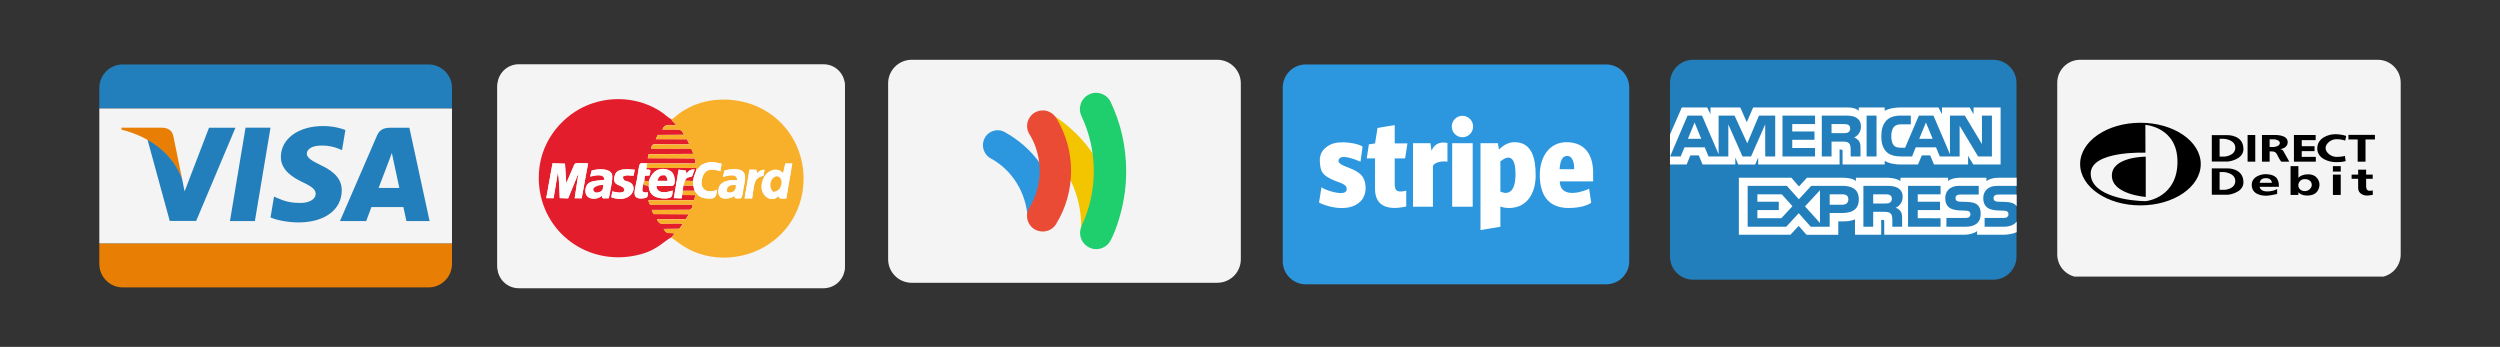
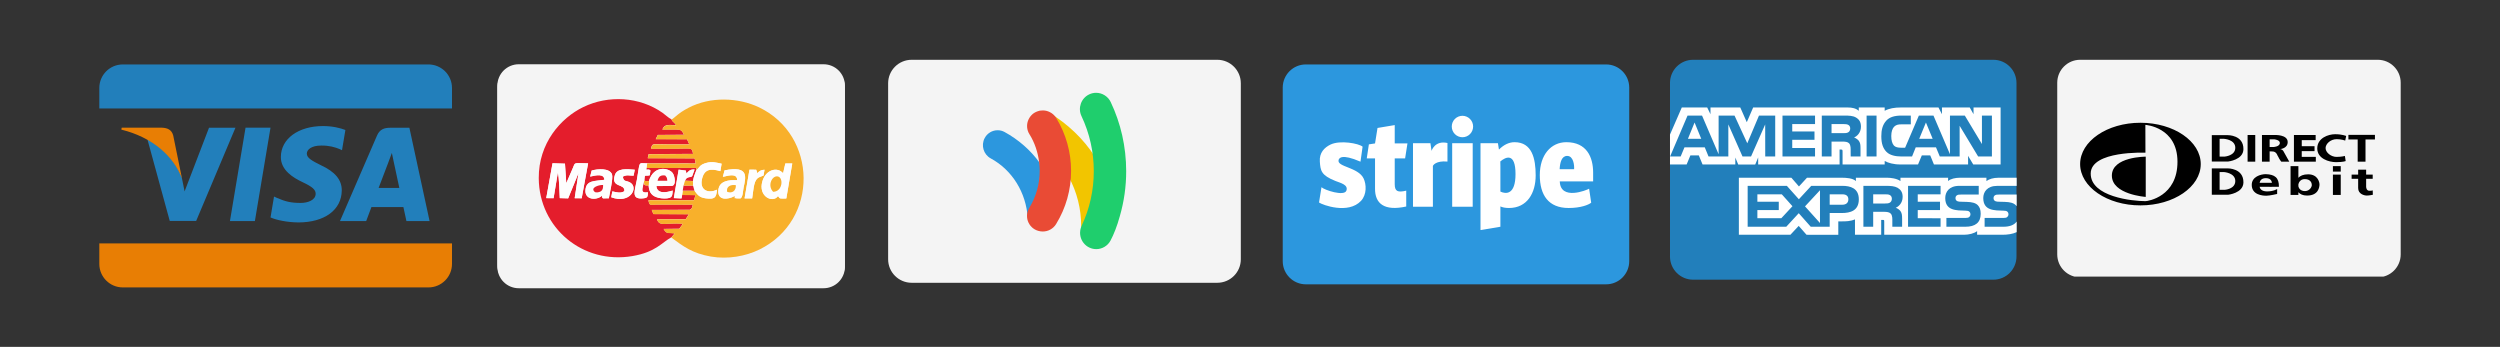
<svg xmlns="http://www.w3.org/2000/svg" width="800" zoomAndPan="magnify" viewBox="0 0 600 83.25" height="111" preserveAspectRatio="xMidYMid meet" version="1.0">
  <rect x="0" y="0" width="600" height="83.25" fill="#333333" stroke="none" />
  <defs>
    <clipPath id="f42af3c73a">
      <path d="M 23.785 15.465 L 108.523 15.465 L 108.523 27 L 23.785 27 Z M 23.785 15.465 " clip-rule="nonzero" />
    </clipPath>
    <clipPath id="0071836a2a">
      <path d="M 23.785 58 L 108.523 58 L 108.523 68.98 L 23.785 68.98 Z M 23.785 58 " clip-rule="nonzero" />
    </clipPath>
    <clipPath id="1a3f73669f">
      <path d="M 23.785 26 L 108.523 26 L 108.523 59 L 23.785 59 Z M 23.785 26 " clip-rule="nonzero" />
    </clipPath>
    <clipPath id="1cc2df7801">
      <path d="M 119 15 L 203 15 L 203 70 L 119 70 Z M 119 15 " clip-rule="nonzero" />
    </clipPath>
    <clipPath id="0137a8e151">
      <path d="M 124.492 15.852 L 197.656 15.852 C 197.992 15.852 198.328 15.883 198.656 15.949 C 198.984 16.016 199.305 16.113 199.617 16.242 C 199.926 16.371 200.223 16.527 200.504 16.715 C 200.781 16.902 201.039 17.113 201.277 17.352 C 201.516 17.59 201.727 17.848 201.914 18.129 C 202.102 18.406 202.262 18.703 202.387 19.012 C 202.516 19.324 202.613 19.645 202.68 19.973 C 202.746 20.305 202.777 20.637 202.777 20.973 L 202.777 64.055 C 202.777 64.391 202.746 64.723 202.68 65.055 C 202.613 65.383 202.516 65.703 202.387 66.016 C 202.262 66.324 202.102 66.621 201.914 66.898 C 201.727 67.18 201.516 67.438 201.277 67.676 C 201.039 67.914 200.781 68.125 200.504 68.312 C 200.223 68.5 199.926 68.656 199.617 68.785 C 199.305 68.914 198.984 69.012 198.656 69.078 C 198.328 69.145 197.992 69.176 197.656 69.176 L 124.492 69.176 C 124.156 69.176 123.824 69.145 123.492 69.078 C 123.164 69.012 122.844 68.914 122.531 68.785 C 122.223 68.656 121.926 68.5 121.648 68.312 C 121.367 68.125 121.109 67.914 120.871 67.676 C 120.633 67.438 120.422 67.18 120.234 66.898 C 120.047 66.621 119.891 66.324 119.762 66.016 C 119.633 65.703 119.535 65.383 119.469 65.055 C 119.402 64.723 119.371 64.391 119.371 64.055 L 119.371 20.973 C 119.371 20.637 119.402 20.305 119.469 19.973 C 119.535 19.645 119.633 19.324 119.762 19.012 C 119.891 18.703 120.047 18.406 120.234 18.129 C 120.422 17.848 120.633 17.59 120.871 17.352 C 121.109 17.113 121.367 16.902 121.648 16.715 C 121.926 16.527 122.223 16.371 122.531 16.242 C 122.844 16.113 123.164 16.016 123.492 15.949 C 123.824 15.883 124.156 15.852 124.492 15.852 Z M 124.492 15.852 " clip-rule="evenodd" />
    </clipPath>
    <clipPath id="30e9d9ebb4">
      <path d="M 119 15 L 203 15 L 203 69 L 119 69 Z M 119 15 " clip-rule="nonzero" />
    </clipPath>
    <clipPath id="7876dde58b">
      <path d="M 124.492 15.422 L 197.656 15.422 C 197.992 15.422 198.328 15.453 198.656 15.52 C 198.984 15.586 199.305 15.684 199.617 15.812 C 199.926 15.941 200.223 16.098 200.504 16.285 C 200.781 16.473 201.039 16.684 201.277 16.922 C 201.516 17.16 201.727 17.418 201.914 17.699 C 202.102 17.977 202.262 18.273 202.387 18.582 C 202.516 18.895 202.613 19.215 202.68 19.543 C 202.746 19.875 202.777 20.207 202.777 20.543 L 202.777 63.625 C 202.777 63.961 202.746 64.293 202.68 64.625 C 202.613 64.953 202.516 65.273 202.387 65.586 C 202.262 65.895 202.102 66.191 201.914 66.469 C 201.727 66.75 201.516 67.008 201.277 67.246 C 201.039 67.484 200.781 67.695 200.504 67.883 C 200.223 68.07 199.926 68.227 199.617 68.355 C 199.305 68.484 198.984 68.582 198.656 68.648 C 198.328 68.715 197.992 68.746 197.656 68.746 L 124.492 68.746 C 124.156 68.746 123.824 68.715 123.492 68.648 C 123.164 68.582 122.844 68.484 122.531 68.355 C 122.223 68.227 121.926 68.07 121.648 67.883 C 121.367 67.695 121.109 67.484 120.871 67.246 C 120.633 67.008 120.422 66.75 120.234 66.469 C 120.047 66.191 119.891 65.895 119.762 65.586 C 119.633 65.273 119.535 64.953 119.469 64.625 C 119.402 64.293 119.371 63.961 119.371 63.625 L 119.371 20.543 C 119.371 20.207 119.402 19.875 119.469 19.543 C 119.535 19.215 119.633 18.895 119.762 18.582 C 119.891 18.273 120.047 17.977 120.234 17.699 C 120.422 17.418 120.633 17.16 120.871 16.922 C 121.109 16.684 121.367 16.473 121.648 16.285 C 121.926 16.098 122.223 15.941 122.531 15.812 C 122.844 15.684 123.164 15.586 123.492 15.52 C 123.824 15.453 124.156 15.422 124.492 15.422 Z M 124.492 15.422 " clip-rule="evenodd" />
    </clipPath>
    <clipPath id="8c10b8d49c">
      <path d="M 213.105 14.348 L 297.844 14.348 L 297.844 67.867 L 213.105 67.867 Z M 213.105 14.348 " clip-rule="nonzero" />
    </clipPath>
    <clipPath id="b34aa280e1">
      <path d="M 307.809 15.465 L 391.059 15.465 L 391.059 68.238 L 307.809 68.238 Z M 307.809 15.465 " clip-rule="nonzero" />
    </clipPath>
    <clipPath id="9f2c58d23f">
      <path d="M 400.75 14.348 L 484 14.348 L 484 67.125 L 400.75 67.125 Z M 400.75 14.348 " clip-rule="nonzero" />
    </clipPath>
    <clipPath id="b6e2294884">
      <path d="M 400.75 25 L 484 25 L 484 57 L 400.75 57 Z M 400.75 25 " clip-rule="nonzero" />
    </clipPath>
    <clipPath id="6ad80427a7">
      <path d="M 493.691 14.348 L 576.199 14.348 L 576.199 66.379 L 493.691 66.379 Z M 493.691 14.348 " clip-rule="nonzero" />
    </clipPath>
  </defs>
  <g clip-path="url(#f42af3c73a)">
    <path fill="#227fbb" d="M 23.836 21.105 C 23.836 17.992 26.359 15.465 29.477 15.465 L 102.832 15.465 C 105.941 15.465 108.477 17.988 108.477 21.105 L 108.477 26.027 L 23.836 26.027 Z M 23.836 21.105 " fill-opacity="1" fill-rule="evenodd" />
  </g>
  <g clip-path="url(#0071836a2a)">
    <path fill="#e87e04" d="M 23.836 63.344 C 23.836 66.457 26.367 68.98 29.477 68.98 L 102.832 68.98 C 105.949 68.98 108.477 66.453 108.477 63.344 L 108.477 58.418 L 23.836 58.418 Z M 23.836 63.344 " fill-opacity="1" fill-rule="evenodd" />
  </g>
  <g clip-path="url(#1a3f73669f)">
-     <path fill="#f4f4f4" d="M 23.836 26.027 L 108.477 26.027 L 108.477 58.418 L 23.836 58.418 Z M 23.836 26.027 " fill-opacity="1" fill-rule="evenodd" />
-   </g>
+     </g>
  <path fill="#227fbb" d="M 82.895 31.195 C 81.707 30.738 79.852 30.254 77.527 30.254 C 71.609 30.254 67.441 33.293 67.406 37.648 C 67.371 40.867 70.383 42.664 72.652 43.734 C 74.984 44.836 75.77 45.535 75.758 46.516 C 75.742 48.02 73.895 48.703 72.176 48.703 C 69.777 48.703 68.504 48.363 66.535 47.527 L 65.766 47.172 L 64.926 52.188 C 66.324 52.812 68.91 53.355 71.598 53.383 C 77.891 53.383 81.977 50.379 82.023 45.727 C 82.047 43.18 80.453 41.238 76.996 39.641 C 74.902 38.602 73.621 37.91 73.637 36.859 C 73.637 35.93 74.719 34.934 77.062 34.934 C 79.023 34.902 80.441 35.34 81.547 35.793 L 82.082 36.051 L 82.895 31.195 M 98.254 30.664 L 93.625 30.664 C 92.191 30.664 91.121 31.062 90.488 32.523 L 81.594 53.059 L 87.883 53.059 C 87.883 53.059 88.914 50.297 89.145 49.691 C 89.832 49.691 95.941 49.699 96.816 49.699 C 96.996 50.484 97.543 53.059 97.543 53.059 L 103.102 53.059 Z M 90.867 45.105 C 91.363 43.816 93.254 38.844 93.254 38.844 C 93.219 38.902 93.746 37.547 94.047 36.703 L 94.453 38.637 L 95.84 45.105 Z M 55.188 53.051 L 58.93 30.641 L 64.922 30.641 L 61.172 53.051 Z M 50.164 30.656 L 44.301 45.938 L 43.676 42.832 C 42.582 39.254 39.184 35.375 35.379 33.434 L 40.742 53.031 L 47.078 53.023 L 56.508 30.656 L 50.164 30.656 " fill-opacity="1" fill-rule="evenodd" />
  <path fill="#e87e04" d="M 38.859 30.645 L 29.203 30.645 L 29.125 31.109 C 36.641 32.965 41.609 37.449 43.676 42.832 L 41.574 32.535 C 41.211 31.117 40.16 30.695 38.859 30.645 " fill-opacity="1" fill-rule="evenodd" />
  <g clip-path="url(#1cc2df7801)">
    <g clip-path="url(#0137a8e151)">
      <path fill="#f4f4f4" d="M 119.371 15.852 L 119.371 69.176 L 202.777 69.176 L 202.777 15.852 Z M 119.371 15.852 " fill-opacity="1" fill-rule="nonzero" />
    </g>
  </g>
  <g clip-path="url(#30e9d9ebb4)">
    <g clip-path="url(#7876dde58b)">
      <path fill="#f4f4f4" d="M 119.371 15.422 L 119.371 68.746 L 202.777 68.746 L 202.777 15.422 Z M 119.371 15.422 " fill-opacity="1" fill-rule="nonzero" />
    </g>
  </g>
  <path fill="#e41d2c" d="M 141.617 42.398 L 141.988 40.93 C 143.414 40.5 146.328 40.305 146.875 41.848 C 147.188 42.75 146.289 46.48 146.113 47.578 L 144.723 47.598 C 144.41 47.207 144.664 47.93 144.449 46.973 C 143.121 48.164 140.285 47.969 140.5 45.562 C 140.715 43.18 142.789 43.492 145.035 43.141 C 144.996 41.613 143.082 42.027 141.598 42.379 Z M 152.074 42.164 C 150.801 42.164 150.605 41.887 149.492 42.379 C 149.629 43.766 150.352 43.219 151.352 43.883 C 153.246 45.133 151.215 49.004 146.699 47.344 L 146.953 45.934 C 148.223 46.188 148.867 46.441 149.844 45.895 C 150.078 43.922 146.582 45.211 147.559 42.047 C 148.086 40.324 150.41 40.559 152.328 40.734 L 152.055 42.164 Z M 132.605 39.172 L 135.594 39.27 L 135.906 43.961 L 137.531 40.207 C 138.078 38.859 137.707 39.152 141.145 39.191 L 139.602 47.578 L 137.922 47.559 L 138.84 41.535 L 136.355 47.598 L 134.344 47.539 C 134.285 46.363 134.188 42.242 133.875 41.457 L 132.859 47.559 L 131.098 47.539 Z M 161.125 56.98 L 161.945 56 C 160.301 55.785 160.008 56.254 159.266 54.926 L 163.039 54.887 C 163.273 54.496 163.664 54.125 163.859 53.676 C 159.559 53.383 158.348 54.477 157.664 52.602 L 164.562 52.602 L 165.324 51.406 L 156.805 51.367 L 156.414 50.371 L 165.602 50.332 C 166.129 50.039 166.129 49.707 166.266 49.102 L 157.566 49.082 C 156.004 49.102 155.906 49.453 155.609 48.027 L 166.559 48.027 L 166.91 46.816 L 163.703 46.777 L 163.547 47.598 L 161.711 47.52 L 162.863 40.695 L 164.602 40.93 C 164.602 40.969 164.641 41.105 164.641 41.164 C 164.641 41.203 164.66 41.262 164.66 41.281 L 164.758 41.633 C 165.246 41.047 165.562 40.617 166.695 40.656 L 166.109 42.242 C 165.777 42.672 164.797 42.184 164.387 43.355 L 166.305 43.434 C 166.52 42.203 166.754 41.828 167.105 40.832 L 167.125 40.246 L 155.141 40.266 L 155.102 40.695 C 155.75 40.695 155.73 40.578 156.102 40.891 L 155.926 42.047 C 154.711 42.34 154.75 41.613 154.633 43.199 C 154.809 43.492 154.594 43.336 154.965 43.434 L 155.73 43.453 C 156.961 39.445 160.637 40.324 161.477 41.574 C 161.926 42.242 162.375 44.43 161.262 44.605 L 157.527 44.645 C 157.703 46.617 159.969 46.207 161.438 45.719 C 161.379 46.539 161.438 47.207 160.676 47.48 C 160.066 47.695 158.797 47.637 158.133 47.48 C 156.492 47.109 155.789 46.285 155.668 44.508 L 154.965 44.488 C 154.32 44.195 154.828 44.488 154.496 43.688 C 154.223 45.328 153.48 46.383 155.512 46.148 C 155.395 47.129 155.531 47.461 154.457 47.578 C 151.332 47.949 152.348 45.855 152.855 43.062 C 153.656 38.605 153.031 39.152 155.297 39.191 L 166.949 39.211 L 166.715 38 L 155.453 37.961 L 155.668 36.98 L 166.324 36.922 C 166.051 35.262 165.992 35.672 162.121 35.672 L 156.219 35.672 C 156.629 34.246 156.414 34.637 160.242 34.637 L 165.426 34.637 L 164.875 33.406 L 157.371 33.387 L 157.879 32.371 L 164.152 32.332 C 163.352 30.688 163.391 31.156 158.953 31.078 C 159.52 29.672 160.52 30.023 162.258 30.023 C 161.77 29.242 161.418 29.301 161.125 28.637 C 160.398 28.266 159.754 27.602 159.031 27.09 C 153.5 23.184 145.992 22.773 139.973 25.703 C 134.559 28.324 129.242 34.383 129.301 42.77 C 129.379 54.75 139.895 63.488 151.801 61.457 C 157.391 60.496 158.797 58.23 161.105 56.961 Z M 161.125 56.98 " fill-opacity="1" fill-rule="evenodd" />
  <path fill="#f8b02b" d="M 173.887 40.891 C 179.949 39.66 178.949 42.652 178.461 45.074 C 178.305 45.797 178.305 47.227 177.738 47.617 C 177.602 47.617 176.801 47.637 176.723 47.598 C 176.176 47.383 176.43 48.027 176.352 47.031 C 174.707 47.969 172.109 48.184 172.422 45.562 C 172.676 43.473 174.785 43.141 176.938 43.238 C 176.859 41.691 175.453 41.949 173.496 42.438 L 173.906 40.891 Z M 179.871 40.715 L 181.492 40.734 C 181.512 40.773 181.531 40.832 181.531 40.871 L 181.785 41.594 C 182.078 41.145 182.625 40.754 183.484 40.734 L 183.25 42.125 L 182.449 42.438 C 180.848 42.965 180.945 44.977 180.516 47.617 L 178.695 47.617 Z M 188.488 39.23 L 190.152 39.23 L 188.723 47.637 C 186.867 47.656 187.316 47.754 186.73 47.051 C 185.52 48.848 181.883 47.188 182.996 43.473 C 183.816 40.695 186.594 39.953 187.961 41.594 L 188.508 39.211 Z M 161.145 28.676 C 161.438 29.34 161.809 29.281 162.277 30.062 C 160.539 30.062 159.539 29.691 158.973 31.117 C 163.41 31.195 163.371 30.727 164.172 32.371 L 157.898 32.41 L 157.391 33.426 L 164.895 33.445 L 165.445 34.676 L 160.262 34.676 C 156.453 34.676 156.648 34.305 156.238 35.711 L 162.141 35.711 C 166.012 35.711 166.07 35.301 166.344 36.961 L 155.691 37.02 L 155.473 38 L 166.734 38.039 L 166.969 39.25 L 155.316 39.23 L 155.16 40.324 L 167.145 40.305 L 167.125 40.891 C 168.023 40.031 167.867 39.582 169.547 39.094 C 170.938 38.703 171.816 38.996 173.184 39.289 L 172.891 41.086 C 170.547 40.383 169.02 40.559 168.473 42.984 C 167.867 45.582 169.918 46.559 172.09 45.523 C 171.895 47.422 171.582 47.891 169.352 47.598 C 167.809 47.402 167.34 46.656 166.656 45.738 L 163.859 45.738 L 163.703 46.816 L 166.91 46.855 L 166.559 48.066 L 155.609 48.066 C 155.906 49.492 156.004 49.141 157.566 49.121 L 166.266 49.141 C 166.109 49.727 166.129 50.078 165.602 50.371 L 156.414 50.41 L 156.805 51.406 L 165.324 51.445 L 164.562 52.641 L 157.664 52.641 C 158.348 54.496 159.559 53.422 163.859 53.715 C 163.664 54.164 163.273 54.535 163.039 54.926 L 159.266 54.965 C 159.988 56.273 160.301 55.824 161.945 56.039 L 161.125 57.02 C 163.918 59.07 166.09 60.789 170.605 61.574 C 174.707 62.277 178.988 61.496 182.293 59.871 C 196.602 52.816 196.211 32.488 182.176 25.762 C 177.133 23.359 170.449 23.145 165.227 25.879 C 162.707 27.188 162.102 28.129 161.164 28.695 Z M 161.145 28.676 " fill-opacity="1" fill-rule="evenodd" />
  <path fill="#fefefe" d="M 131.098 47.559 L 132.859 47.578 L 133.875 41.477 C 134.188 42.262 134.285 46.383 134.344 47.559 L 136.355 47.617 L 138.84 41.555 L 137.922 47.578 L 139.602 47.598 L 141.145 39.211 C 137.707 39.172 138.078 38.879 137.531 40.227 L 135.906 43.98 L 135.594 39.289 L 132.605 39.191 Z M 185.559 46.031 C 184.09 44.527 185.344 42.027 186.711 42.359 C 188.059 42.691 187.805 45.992 185.559 46.031 Z M 187.941 41.594 C 186.574 39.953 183.816 40.695 182.977 43.473 C 181.863 47.168 185.5 48.848 186.711 47.051 C 187.297 47.754 186.848 47.637 188.703 47.637 L 190.133 39.23 L 188.469 39.23 L 187.922 41.613 Z M 174.512 46.031 C 174.238 44.723 175.453 44.215 176.605 44.449 C 176.664 45.777 175.727 46.5 174.512 46.031 Z M 173.887 40.891 L 173.477 42.438 C 175.434 41.969 176.859 41.711 176.918 43.238 C 174.766 43.141 172.656 43.473 172.402 45.562 C 172.07 48.184 174.688 47.969 176.332 47.031 C 176.41 48.027 176.156 47.383 176.703 47.598 C 176.781 47.637 177.582 47.617 177.719 47.617 C 178.305 47.246 178.305 45.797 178.441 45.074 C 178.949 42.633 179.93 39.66 173.867 40.891 Z M 144.723 44.391 C 144.762 45.055 144.645 45.562 144.215 45.895 C 143.922 46.109 143.043 46.363 142.691 46.031 C 141.598 45.035 143.648 44.371 144.703 44.391 Z M 141.617 42.398 C 143.102 42.047 145.016 41.633 145.055 43.16 C 142.809 43.512 140.734 43.199 140.52 45.582 C 140.285 47.988 143.121 48.184 144.469 46.992 C 144.684 47.949 144.43 47.227 144.742 47.617 L 146.133 47.598 C 146.309 46.48 147.207 42.77 146.895 41.867 C 146.348 40.305 143.453 40.5 142.008 40.949 L 141.637 42.418 Z M 157.82 43.375 C 158.074 42.379 158.504 41.969 159.656 42.125 C 160.066 42.711 160.066 42.535 160.145 43.375 Z M 155.75 43.473 L 155.668 44.527 C 155.789 46.305 156.512 47.109 158.133 47.5 C 158.797 47.656 160.066 47.715 160.676 47.5 C 161.438 47.246 161.379 46.559 161.438 45.738 C 159.969 46.227 157.703 46.637 157.527 44.664 L 161.262 44.625 C 162.375 44.449 161.926 42.281 161.477 41.594 C 160.637 40.344 156.961 39.465 155.73 43.473 Z M 167.125 40.871 C 166.773 41.867 166.539 42.242 166.324 43.473 L 166.324 44.547 L 166.656 45.738 C 167.34 46.656 167.809 47.402 169.352 47.598 C 171.582 47.891 171.895 47.422 172.09 45.523 C 169.898 46.559 167.867 45.582 168.473 42.984 C 169.039 40.539 170.566 40.383 172.891 41.086 L 173.184 39.289 C 171.816 39.016 170.938 38.723 169.547 39.094 C 167.867 39.562 168.023 40.031 167.125 40.891 Z M 152.328 40.734 C 150.41 40.578 148.086 40.324 147.559 42.047 C 146.582 45.211 150.059 43.922 149.844 45.895 C 148.848 46.441 148.223 46.188 146.953 45.934 L 146.699 47.344 C 151.215 49.004 153.227 45.152 151.352 43.883 C 150.352 43.219 149.629 43.785 149.492 42.379 C 150.605 41.867 150.781 42.164 152.074 42.164 L 152.348 40.734 Z M 152.328 40.734 " fill-opacity="1" fill-rule="evenodd" />
  <path fill="#fefefe" d="M 154.516 43.707 L 154.652 43.238 C 154.77 41.652 154.73 42.379 155.945 42.086 L 156.121 40.93 C 155.75 40.617 155.77 40.734 155.121 40.734 L 155.16 40.305 L 155.316 39.211 C 153.051 39.172 153.676 38.625 152.875 43.082 C 152.367 45.875 151.352 47.969 154.477 47.598 C 155.531 47.48 155.414 47.148 155.531 46.168 C 153.52 46.402 154.262 45.348 154.516 43.707 Z M 163.703 46.816 L 163.859 45.738 L 164.055 44.566 L 164.406 43.395 C 164.836 42.223 165.816 42.711 166.129 42.281 L 166.715 40.695 C 165.562 40.656 165.246 41.086 164.777 41.672 L 164.68 41.32 C 164.68 41.301 164.66 41.242 164.66 41.203 C 164.66 41.164 164.621 41.008 164.621 40.969 L 162.883 40.734 L 161.73 47.559 L 163.566 47.637 L 163.723 46.816 Z M 178.695 47.617 L 180.516 47.617 C 180.945 44.977 180.848 42.965 182.449 42.438 L 183.25 42.125 L 183.484 40.734 C 182.625 40.754 182.078 41.145 181.785 41.594 L 181.531 40.871 C 181.512 40.832 181.512 40.773 181.492 40.734 L 179.871 40.715 Z M 178.695 47.617 " fill-opacity="1" fill-rule="evenodd" />
  <path fill="#f8b02b" d="M 185.559 46.031 C 187.824 45.992 188.078 42.691 186.711 42.359 C 185.324 42.027 184.09 44.527 185.559 46.031 Z M 185.559 46.031 " fill-opacity="1" fill-rule="evenodd" />
  <path fill="#e41d2c" d="M 144.723 44.391 C 143.668 44.371 141.617 45.035 142.711 46.031 C 143.062 46.344 143.941 46.09 144.234 45.895 C 144.664 45.582 144.762 45.055 144.742 44.391 Z M 163.859 45.738 L 166.656 45.738 L 166.324 44.547 L 164.055 44.547 Z M 163.859 45.738 " fill-opacity="1" fill-rule="evenodd" />
  <path fill="#f8b02b" d="M 174.512 46.031 C 175.746 46.48 176.664 45.777 176.605 44.449 C 175.434 44.234 174.238 44.742 174.512 46.031 Z M 164.055 44.547 L 166.324 44.547 L 166.324 43.473 L 164.406 43.375 Z M 164.055 44.547 " fill-opacity="1" fill-rule="evenodd" />
  <path fill="#e41d2c" d="M 157.82 43.375 L 160.145 43.375 C 160.086 42.555 160.066 42.711 159.656 42.125 C 158.504 41.969 158.074 42.379 157.82 43.375 Z M 157.82 43.375 " fill-opacity="1" fill-rule="evenodd" />
  <path fill="#f8b02b" d="M 154.516 43.707 C 154.848 44.508 154.34 44.215 154.984 44.508 L 155.691 44.527 L 155.77 43.473 L 155.004 43.453 C 154.613 43.375 154.828 43.512 154.672 43.219 L 154.535 43.688 Z M 154.516 43.707 " fill-opacity="1" fill-rule="evenodd" />
  <g clip-path="url(#8c10b8d49c)">
    <path fill="#f4f4f4" d="M 292.152 14.348 L 218.797 14.348 C 215.68 14.348 213.152 16.879 213.152 19.988 L 213.152 62.227 C 213.152 65.344 215.688 67.867 218.797 67.867 L 292.152 67.867 C 295.27 67.867 297.797 65.34 297.797 62.227 L 297.797 19.988 C 297.793 16.875 295.262 14.348 292.152 14.348 Z M 292.152 14.348 " fill-opacity="1" fill-rule="evenodd" />
  </g>
  <path fill="#2c97de" d="M 249.535 39.098 C 247.41 36.117 244.449 33.508 241.094 31.68 C 240.578 31.398 240.023 31.258 239.434 31.258 C 238.777 31.258 238.168 31.43 237.609 31.77 C 237.051 32.109 236.621 32.57 236.316 33.152 C 235.398 34.895 236.047 37.07 237.766 38.008 C 242.938 40.82 246.277 46.188 246.668 52.395 L 246.668 52.379 C 246.602 51.672 246.723 51.004 247.035 50.367 C 247.074 50.277 247.125 50.184 247.188 50.078 C 248.836 47.305 249.66 44.309 249.656 41.086 C 249.656 40.418 249.609 39.754 249.535 39.098 " fill-opacity="1" fill-rule="evenodd" />
  <path fill="#f2c500" d="M 259.863 54.062 C 261.867 49.945 262.879 45.523 262.879 40.93 C 262.879 39.352 262.77 38.199 262.684 37.469 C 260.055 33.375 256.238 29.711 251.77 27.031 L 251.883 27.102 C 252.191 27.32 252.453 27.547 252.723 27.891 C 252.789 27.977 252.883 28.094 252.957 28.219 C 254.289 30.359 255.262 32.648 255.875 35.094 C 256.488 37.539 256.707 40.02 256.539 42.531 C 258.449 46.066 259.488 50.082 259.488 54.297 C 259.488 54.633 259.496 55.172 259.488 55.562 C 259.516 55.039 259.641 54.539 259.863 54.062 " fill-opacity="1" fill-rule="evenodd" />
  <path fill="#1fce6d" d="M 269.324 32.453 C 268.699 29.703 267.785 27.055 266.578 24.508 C 266.258 23.828 265.777 23.289 265.145 22.883 C 264.508 22.48 263.816 22.277 263.062 22.273 C 262.484 22.273 261.922 22.402 261.395 22.656 C 259.457 23.582 258.633 25.926 259.555 27.867 C 261.531 32.055 262.508 36.477 262.508 41.074 C 262.508 45.668 261.523 50.09 259.586 54.207 C 259.559 54.27 259.219 55 259.219 55.84 C 259.215 56.078 259.242 56.43 259.316 56.746 C 259.449 57.332 259.699 57.859 260.07 58.324 C 260.445 58.793 260.902 59.156 261.441 59.414 C 261.965 59.664 262.52 59.789 263.102 59.789 C 263.812 59.789 264.473 59.605 265.086 59.242 C 265.695 58.879 266.172 58.387 266.512 57.762 C 267.289 56.297 268.074 54.375 268.754 51.898 C 269.777 48.363 270.285 44.754 270.285 41.074 C 270.285 38.164 269.953 35.242 269.324 32.453 " fill-opacity="1" fill-rule="evenodd" />
  <path fill="#e94b35" d="M 253.48 28.297 C 253.41 28.184 253.332 28.074 253.25 27.969 C 252.895 27.508 252.453 27.152 251.934 26.895 C 251.41 26.637 250.859 26.504 250.277 26.504 C 249.672 26.504 249.363 26.574 248.93 26.746 C 248.48 26.922 248.008 27.164 247.582 27.609 C 247.199 28.008 246.914 28.461 246.723 28.977 C 246.367 29.922 246.41 31.164 247.035 32.16 C 248.348 34.246 249.121 36.617 249.402 39.059 C 249.48 39.707 249.527 40.363 249.527 41.02 C 249.527 44.16 248.66 47.234 247.023 49.898 C 246.965 49.992 246.918 50.09 246.867 50.188 C 246.555 50.816 246.43 51.48 246.5 52.18 C 246.555 52.77 246.738 53.312 247.055 53.812 C 247.367 54.316 247.781 54.719 248.289 55.023 C 248.559 55.184 248.848 55.309 249.148 55.398 C 249.504 55.504 249.867 55.562 250.242 55.562 C 250.898 55.566 251.516 55.41 252.09 55.09 C 252.664 54.77 253.121 54.332 253.465 53.77 C 254.641 51.852 255.535 49.809 256.148 47.645 C 256.758 45.477 257.062 43.27 257.062 41.02 C 257.062 36.527 255.824 32.125 253.48 28.297 " fill-opacity="1" fill-rule="evenodd" />
  <g clip-path="url(#b34aa280e1)">
    <path fill="#2c97de" d="M 385.469 15.465 L 313.398 15.465 C 310.336 15.465 307.855 17.957 307.855 21.023 L 307.855 62.68 C 307.855 65.75 310.344 68.238 313.398 68.238 L 385.469 68.238 C 388.531 68.238 391.016 65.746 391.016 62.68 L 391.016 21.023 C 391.016 17.953 388.523 15.465 385.469 15.465 Z M 385.469 15.465 " fill-opacity="1" fill-rule="evenodd" />
  </g>
  <path fill="#ffffff" d="M 374.348 43.531 L 374.348 43.57 C 374.527 48.195 380.844 45.633 381.387 45.285 L 381.887 48.652 C 381.219 49.172 379.383 49.918 376.469 49.918 C 371.648 49.918 369.551 46.852 369.551 42.023 C 369.551 37.191 372.223 34.125 375.926 34.125 C 380.801 34.125 382.352 37.703 382.352 41.422 L 382.352 43.531 Z M 374.312 40.609 C 374.406 38.945 374.805 37.418 376.121 37.418 C 377.648 37.418 377.855 39.707 377.785 40.586 L 377.82 40.609 Z M 359.746 35.898 C 360.945 34.688 362.23 34.125 363.492 34.125 C 367.684 34.125 368.562 38.039 368.562 42.098 C 368.562 46.34 366.516 49.918 362.164 49.918 C 361.27 49.918 360.578 49.773 360.094 49.539 L 360.094 54.422 L 355.32 55.215 L 355.32 34.375 L 359.504 34.375 Z M 360.074 38.75 C 361.367 37.656 363.723 36.523 363.723 41.777 C 363.723 46.805 361.391 46.602 360.094 45.977 L 360.094 39.867 C 360.094 39.461 360.086 39.09 360.074 38.75 Z M 350.984 32.938 C 351.324 32.938 351.652 32.871 351.965 32.742 C 352.281 32.609 352.559 32.426 352.797 32.184 C 353.039 31.941 353.223 31.664 353.352 31.348 C 353.48 31.031 353.547 30.707 353.547 30.363 C 353.547 30.023 353.48 29.695 353.352 29.379 C 353.223 29.066 353.039 28.785 352.797 28.547 C 352.559 28.305 352.281 28.117 351.965 27.988 C 351.652 27.855 351.324 27.789 350.984 27.789 C 350.645 27.789 350.316 27.855 350.004 27.988 C 349.691 28.117 349.414 28.305 349.172 28.547 C 348.934 28.785 348.746 29.066 348.617 29.379 C 348.488 29.695 348.426 30.023 348.426 30.363 C 348.426 30.707 348.488 31.031 348.617 31.348 C 348.746 31.664 348.934 31.941 349.172 32.184 C 349.414 32.426 349.691 32.609 350.004 32.742 C 350.316 32.871 350.645 32.938 350.984 32.938 Z M 348.523 34.375 L 353.449 34.375 L 353.449 49.621 L 348.523 49.621 Z M 339.121 34.375 L 343.305 34.375 L 343.57 36.207 C 343.57 36.207 344.348 33.629 347.391 34.32 L 347.391 38.777 C 344.629 38.516 343.895 39.684 343.895 39.867 L 343.895 49.621 L 339.117 49.621 L 339.117 34.375 Z M 337.496 49.562 L 337.496 45.758 C 335.457 46.242 334.734 45.934 334.734 44.215 L 334.734 38.012 L 337.227 38.012 L 337.789 34.422 L 334.734 34.422 L 334.734 30.02 L 330.602 30.711 L 330.008 34.422 L 328.531 34.648 L 328.023 38.012 L 330.008 38.012 L 330.008 45.215 C 329.957 48.859 332.219 50.727 337.492 49.562 Z M 323.133 45.754 C 323.652 44.312 321.648 43.895 320.496 43.43 C 317.035 42.043 316.922 40.949 316.762 38.801 C 316.602 36.652 317.844 35.41 319.328 34.691 C 321.641 33.582 326.117 34.422 327.023 35.199 L 326.516 38.801 C 321.891 36.801 321.371 37.992 321.262 38.41 C 320.832 40.078 325.957 40.113 327.262 42.82 C 327.949 44.25 328.059 46.691 326.641 48.211 C 323.578 51.48 317.391 49.188 316.566 48.598 L 317.156 44.93 C 317.832 45.598 322.613 47.191 323.133 45.754 Z M 323.133 45.754 " fill-opacity="1" fill-rule="evenodd" />
  <g clip-path="url(#9f2c58d23f)">
    <path fill="#227fbb" d="M 478.41 14.348 L 406.34 14.348 C 403.277 14.348 400.797 16.844 400.797 19.91 L 400.797 61.562 C 400.797 64.633 403.285 67.125 406.34 67.125 L 478.41 67.125 C 481.473 67.125 483.957 64.633 483.957 61.562 L 483.957 19.91 C 483.957 16.84 481.465 14.348 478.41 14.348 Z M 478.41 14.348 " fill-opacity="1" fill-rule="evenodd" />
  </g>
  <g clip-path="url(#b6e2294884)">
    <path fill="#ffffff" d="M 408.297 33.312 L 406.699 29.402 L 405.105 33.312 Z M 443.57 31.758 C 443.246 31.953 442.867 31.957 442.41 31.957 L 439.57 31.957 L 439.57 29.781 L 442.449 29.781 C 442.859 29.781 443.281 29.797 443.559 29.957 C 443.863 30.102 444.051 30.402 444.051 30.824 C 444.051 31.254 443.871 31.598 443.57 31.758 C 443.57 31.758 443.871 31.598 443.57 31.758 Z M 463.84 33.312 L 462.223 29.402 L 460.613 33.312 Z M 426.051 37.547 L 423.656 37.547 L 423.645 29.863 L 420.254 37.547 L 418.199 37.547 L 414.801 29.859 L 414.801 37.547 L 410.043 37.547 L 409.145 35.359 L 404.273 35.359 L 403.363 37.547 L 400.824 37.547 L 405.012 27.738 L 408.488 27.738 L 412.469 37.023 L 412.469 27.738 L 416.285 27.738 L 419.348 34.391 L 422.156 27.738 L 426.051 27.738 Z M 435.609 37.547 L 427.797 37.547 L 427.797 27.738 L 435.609 27.738 L 435.609 29.781 L 430.137 29.781 L 430.137 31.547 L 435.477 31.547 L 435.477 33.559 L 430.137 33.559 L 430.137 35.516 L 435.609 35.516 Z M 446.629 30.379 C 446.629 31.941 445.586 32.75 444.98 32.992 C 445.492 33.188 445.93 33.535 446.137 33.82 C 446.465 34.309 446.523 34.742 446.523 35.617 L 446.523 37.547 L 444.164 37.547 L 444.156 36.309 C 444.156 35.719 444.211 34.871 443.785 34.398 C 443.445 34.055 442.922 33.977 442.082 33.977 L 439.57 33.977 L 439.57 37.547 L 437.23 37.547 L 437.23 27.738 L 442.609 27.738 C 443.805 27.738 444.688 27.77 445.441 28.207 C 446.184 28.645 446.625 29.285 446.625 30.379 C 446.625 30.379 446.625 29.285 446.625 30.379 Z M 450.371 37.547 L 447.984 37.547 L 447.984 27.738 L 450.371 27.738 Z M 478.059 37.547 L 474.746 37.547 L 470.312 30.184 L 470.312 37.547 L 465.547 37.547 L 464.637 35.359 L 459.777 35.359 L 458.895 37.547 L 456.156 37.547 C 455.023 37.547 453.582 37.293 452.766 36.461 C 451.945 35.629 451.516 34.5 451.516 32.715 C 451.516 31.262 451.773 29.934 452.777 28.883 C 453.535 28.098 454.719 27.738 456.328 27.738 L 458.594 27.738 L 458.594 29.84 L 456.379 29.84 C 455.523 29.84 455.043 29.965 454.578 30.422 C 454.18 30.832 453.906 31.613 453.906 32.641 C 453.906 33.691 454.113 34.449 454.547 34.945 C 454.91 35.332 455.562 35.449 456.18 35.449 L 457.23 35.449 L 460.527 27.738 L 464.031 27.738 L 467.992 37.016 L 467.992 27.738 L 471.555 27.738 L 475.664 34.57 L 475.664 27.738 L 478.059 27.738 Z M 400.797 39.473 L 404.793 39.473 L 405.695 37.293 L 407.711 37.293 L 408.613 39.473 L 416.477 39.473 L 416.477 37.805 L 417.176 39.48 L 421.258 39.48 L 421.961 37.781 L 421.961 39.473 L 441.504 39.473 L 441.496 35.895 L 441.871 35.895 C 442.137 35.906 442.215 35.93 442.215 36.367 L 442.215 39.473 L 452.324 39.473 L 452.324 38.641 C 453.137 39.078 454.406 39.473 456.074 39.473 L 460.328 39.473 L 461.238 37.293 L 463.254 37.293 L 464.145 39.473 L 472.34 39.473 L 472.34 37.402 L 473.578 39.473 L 480.145 39.473 L 480.145 25.793 L 473.648 25.793 L 473.648 27.41 L 472.738 25.793 L 466.07 25.793 L 466.07 27.41 L 465.234 25.793 L 456.227 25.793 C 454.719 25.793 453.391 26.004 452.324 26.594 L 452.324 25.793 L 446.105 25.793 L 446.105 26.594 C 445.426 25.988 444.496 25.793 443.465 25.793 L 420.758 25.793 L 419.23 29.328 L 417.668 25.793 L 410.516 25.793 L 410.516 27.41 L 409.73 25.793 L 403.629 25.793 L 400.797 32.297 Z M 484 46.695 L 479.734 46.695 C 479.309 46.695 479.027 46.711 478.789 46.871 C 478.543 47.031 478.449 47.266 478.449 47.578 C 478.449 47.949 478.656 48.199 478.957 48.309 C 479.207 48.395 479.473 48.418 479.859 48.418 L 481.129 48.453 C 482.406 48.484 483.262 48.707 483.781 49.242 C 483.875 49.316 483.934 49.402 484 49.484 Z M 484 53.164 C 483.43 53.996 482.324 54.418 480.824 54.418 L 476.309 54.418 L 476.309 52.312 L 480.805 52.312 C 481.254 52.312 481.566 52.254 481.754 52.07 C 481.914 51.918 482.031 51.699 482.031 51.43 C 482.031 51.145 481.914 50.918 481.742 50.781 C 481.574 50.633 481.328 50.566 480.918 50.566 C 478.723 50.488 475.984 50.633 475.984 47.527 C 475.984 46.105 476.883 44.609 479.34 44.609 L 484 44.609 L 484 42.656 L 479.668 42.656 C 478.363 42.656 477.414 42.969 476.742 43.457 L 476.742 42.656 L 470.34 42.656 C 469.316 42.656 468.113 42.91 467.543 43.457 L 467.543 42.656 L 456.109 42.656 L 456.109 43.457 C 455.199 42.801 453.664 42.656 452.957 42.656 L 445.414 42.656 L 445.414 43.457 C 444.695 42.758 443.094 42.656 442.117 42.656 L 433.676 42.656 L 431.746 44.75 L 429.934 42.656 L 417.328 42.656 L 417.328 56.344 L 429.699 56.344 L 431.688 54.215 L 433.562 56.344 L 441.191 56.352 L 441.191 53.129 L 441.938 53.129 C 442.953 53.148 444.145 53.105 445.195 52.648 L 445.195 56.344 L 451.488 56.344 L 451.488 52.777 L 451.789 52.777 C 452.18 52.777 452.215 52.793 452.215 53.18 L 452.215 56.344 L 471.324 56.344 C 472.535 56.344 473.805 56.031 474.508 55.469 L 474.508 56.344 L 480.57 56.344 C 481.828 56.344 483.062 56.164 484 55.711 Z M 474.668 49.242 C 475.125 49.715 475.367 50.312 475.367 51.32 C 475.367 53.434 474.051 54.418 471.695 54.418 L 467.137 54.418 L 467.137 52.312 L 471.676 52.312 C 472.117 52.312 472.434 52.254 472.629 52.07 C 472.789 51.918 472.906 51.699 472.906 51.43 C 472.906 51.145 472.781 50.918 472.621 50.781 C 472.441 50.633 472.195 50.562 471.789 50.562 C 469.602 50.488 466.859 50.633 466.859 47.527 C 466.859 46.105 467.754 44.605 470.203 44.605 L 474.895 44.605 L 474.895 46.695 L 470.602 46.695 C 470.18 46.695 469.902 46.711 469.668 46.871 C 469.41 47.031 469.316 47.266 469.316 47.578 C 469.316 47.949 469.531 48.199 469.828 48.309 C 470.074 48.395 470.34 48.418 470.738 48.418 L 471.996 48.453 C 473.266 48.484 474.137 48.707 474.668 49.242 C 474.668 49.242 474.137 48.707 474.668 49.242 Z M 453.562 48.637 C 453.25 48.824 452.863 48.84 452.406 48.84 L 449.566 48.84 L 449.566 46.637 L 452.445 46.637 C 452.863 46.637 453.277 46.645 453.562 46.812 C 453.863 46.973 454.047 47.273 454.047 47.695 C 454.047 48.113 453.863 48.453 453.562 48.637 C 453.562 48.637 453.863 48.453 453.562 48.637 Z M 454.973 49.859 C 455.496 50.051 455.922 50.395 456.121 50.68 C 456.449 51.16 456.5 51.605 456.508 52.473 L 456.508 54.414 L 454.16 54.414 L 454.16 53.188 C 454.16 52.598 454.215 51.727 453.781 51.27 C 453.441 50.918 452.918 50.832 452.066 50.832 L 449.566 50.832 L 449.566 54.418 L 447.215 54.418 L 447.215 44.605 L 452.617 44.605 C 453.801 44.605 454.664 44.66 455.43 45.07 C 456.168 45.516 456.633 46.129 456.633 47.246 C 456.633 48.812 455.59 49.613 454.973 49.859 C 454.973 49.859 455.59 49.613 454.973 49.859 Z M 457.93 44.605 L 465.738 44.605 L 465.738 46.637 L 460.258 46.637 L 460.258 48.418 L 465.602 48.418 L 465.602 50.422 L 460.258 50.422 L 460.258 52.371 L 465.738 52.379 L 465.738 54.418 L 457.93 54.418 Z M 442.148 49.133 L 439.125 49.133 L 439.125 46.637 L 442.176 46.637 C 443.02 46.637 443.605 46.98 443.605 47.84 C 443.605 48.688 443.047 49.133 442.148 49.133 Z M 436.797 53.523 L 433.203 49.527 L 436.797 45.66 Z M 427.52 52.371 L 421.77 52.371 L 421.77 50.422 L 426.906 50.422 L 426.906 48.418 L 421.77 48.418 L 421.77 46.637 L 427.633 46.637 L 430.191 49.492 Z M 446.117 47.84 C 446.117 50.562 444.09 51.125 442.043 51.125 L 439.125 51.125 L 439.125 54.418 L 434.578 54.418 L 431.699 51.168 L 428.703 54.418 L 419.438 54.418 L 419.438 44.605 L 428.848 44.605 L 431.727 47.82 L 434.699 44.605 L 442.176 44.605 C 444.031 44.605 446.117 45.121 446.117 47.84 C 446.117 47.84 446.117 45.121 446.117 47.84 Z M 446.117 47.84 " fill-opacity="1" fill-rule="evenodd" />
  </g>
  <g clip-path="url(#6ad80427a7)">
    <path fill="#f4f4f4" d="M 570.672 14.348 L 499.23 14.348 C 496.199 14.348 493.738 16.816 493.738 19.852 L 493.738 61.055 C 493.738 64.094 496.203 66.555 499.234 66.555 L 570.672 66.555 C 573.707 66.555 576.168 64.09 576.168 61.055 L 576.168 19.852 C 576.168 16.812 573.699 14.348 570.672 14.348 Z M 570.672 14.348 " fill-opacity="1" fill-rule="evenodd" />
  </g>
  <path fill="#000000" d="M 513.707 49.293 C 521.699 49.293 528.18 44.852 528.18 39.379 C 528.18 33.902 521.699 29.461 513.707 29.461 C 505.711 29.461 499.23 33.902 499.23 39.379 C 499.23 44.852 505.711 49.293 513.707 49.293 Z M 514.887 29.969 L 514.906 36.648 C 514.906 36.648 501.77 36.094 501.77 41.668 C 501.77 47.238 511.781 48.277 514.906 48.277 C 515.52 48.277 522.594 47.18 522.594 38.824 C 522.594 30.469 514.887 29.969 514.887 29.969 Z M 514.977 37.598 L 514.977 47.258 C 514.977 47.258 506.848 46.699 506.848 42.141 C 506.848 37.578 514.977 37.598 514.977 37.598 Z M 530.832 32.438 L 534.664 32.438 C 534.664 32.438 538.461 32.363 538.422 35.812 C 538.387 38.383 534.742 38.766 534.742 38.766 L 530.832 38.766 Z M 542.301 44.828 C 542.41 45.328 542.773 45.883 543.984 45.938 C 545.594 45.977 546.516 45.363 546.516 45.363 L 546.516 46.551 C 546.516 46.551 544.75 46.973 543.906 46.973 C 543.023 46.973 540.418 46.781 540.418 44.367 C 540.418 42.41 542.566 41.797 543.793 41.797 C 545.941 41.871 546.977 42.641 546.938 44.824 C 546.938 44.859 543.402 44.836 542.301 44.828 Z M 542.309 43.867 L 545.25 43.867 C 545.25 43.867 545.25 42.754 543.832 42.754 C 542.762 42.754 542.414 43.332 542.309 43.867 Z M 551.613 42.668 C 552.039 42.207 552.754 41.836 553.953 41.836 C 556.332 41.836 556.715 43.828 556.676 44.367 C 556.641 44.902 556.445 46.934 553.688 46.934 C 552.645 46.934 552.004 46.578 551.613 46.137 L 551.613 46.781 L 549.734 46.781 L 549.734 39.879 L 551.613 39.879 Z M 553.227 45.863 C 554.336 45.824 554.836 44.863 554.836 44.402 C 554.836 43.945 554.57 42.984 553.148 42.984 C 552.047 42.984 551.715 43.816 551.613 44.223 L 551.613 44.723 C 551.711 45.137 552.051 45.863 553.227 45.863 Z M 569.449 45.668 L 569.484 46.742 C 569.484 46.742 568.605 46.934 568.027 46.934 C 567.453 46.934 565.957 46.59 565.957 45.133 L 565.957 42.91 L 564.387 42.91 L 564.387 41.91 L 565.957 41.91 L 565.957 40.723 L 567.875 40.723 L 567.875 41.91 L 569.449 41.91 L 569.449 42.91 L 567.875 42.91 L 567.875 44.824 C 567.875 44.824 567.875 45.785 568.641 45.785 C 569.41 45.785 569.449 45.672 569.449 45.672 Z M 563.617 33.477 L 565.844 33.477 L 565.844 38.805 L 567.723 38.805 L 567.723 33.477 L 569.984 33.477 L 569.984 32.363 L 563.617 32.363 Z M 562.852 33.742 L 563.082 32.633 C 563.082 32.633 562.121 32.211 560.434 32.211 C 558.785 32.211 556.141 33.129 556.141 35.621 C 556.141 38.078 558.941 38.918 560.664 38.918 C 562.391 38.918 562.965 38.652 562.965 38.652 L 562.773 37.426 C 562.773 37.426 562.008 37.656 560.703 37.656 C 559.438 37.617 558.137 36.621 558.137 35.508 C 558.172 34.512 559.324 33.398 560.82 33.398 C 561.969 33.398 562.852 33.742 562.852 33.742 Z M 545.902 32.402 C 545.902 32.402 549.047 32.246 549.047 34.09 C 549.047 35.66 547.242 35.777 547.242 35.777 C 547.242 35.777 547.742 35.852 547.973 36.199 C 548.164 36.504 549.43 38.805 549.43 38.805 L 547.512 38.805 C 547.512 38.805 547.203 38.422 547.051 38.152 C 546.938 37.887 546.594 37.309 546.594 37.309 C 546.594 37.309 546.324 36.352 545.402 36.352 C 545.379 36.352 545.004 36.336 544.711 36.324 L 544.711 38.805 L 542.871 38.805 L 542.871 32.402 Z M 544.711 35.277 L 545.707 35.277 C 545.707 35.277 547.09 35.199 547.168 34.355 C 547.203 33.551 545.824 33.438 545.824 33.438 L 544.711 33.438 Z M 552.422 36.273 L 555.488 36.273 L 555.488 35.086 L 552.422 35.086 L 552.422 33.629 L 555.758 33.629 L 555.758 32.402 L 550.543 32.402 L 550.543 38.805 L 555.797 38.805 L 555.797 37.656 L 552.418 37.656 L 552.418 36.273 Z M 559.898 41.184 L 561.777 41.184 L 561.777 39.879 L 559.898 39.879 Z M 559.898 46.781 L 561.777 46.781 L 561.777 41.91 L 559.898 41.91 Z M 539.422 38.805 L 541.262 38.805 L 541.262 32.402 L 539.422 32.402 Z M 530.832 40.414 L 534.664 40.414 C 534.664 40.414 538.461 40.34 538.422 43.789 C 538.387 46.359 534.742 46.742 534.742 46.742 L 530.832 46.742 Z M 532.707 45.555 L 533.938 45.555 C 533.938 45.555 536.469 45.402 536.469 43.445 C 536.469 41.488 533.781 41.297 533.781 41.297 L 532.707 41.297 Z M 532.707 37.578 L 533.938 37.578 C 533.938 37.578 536.469 37.387 536.469 35.469 C 536.469 33.477 533.781 33.32 533.781 33.32 L 532.707 33.32 Z M 532.707 37.578 " fill-opacity="1" fill-rule="evenodd" />
</svg>